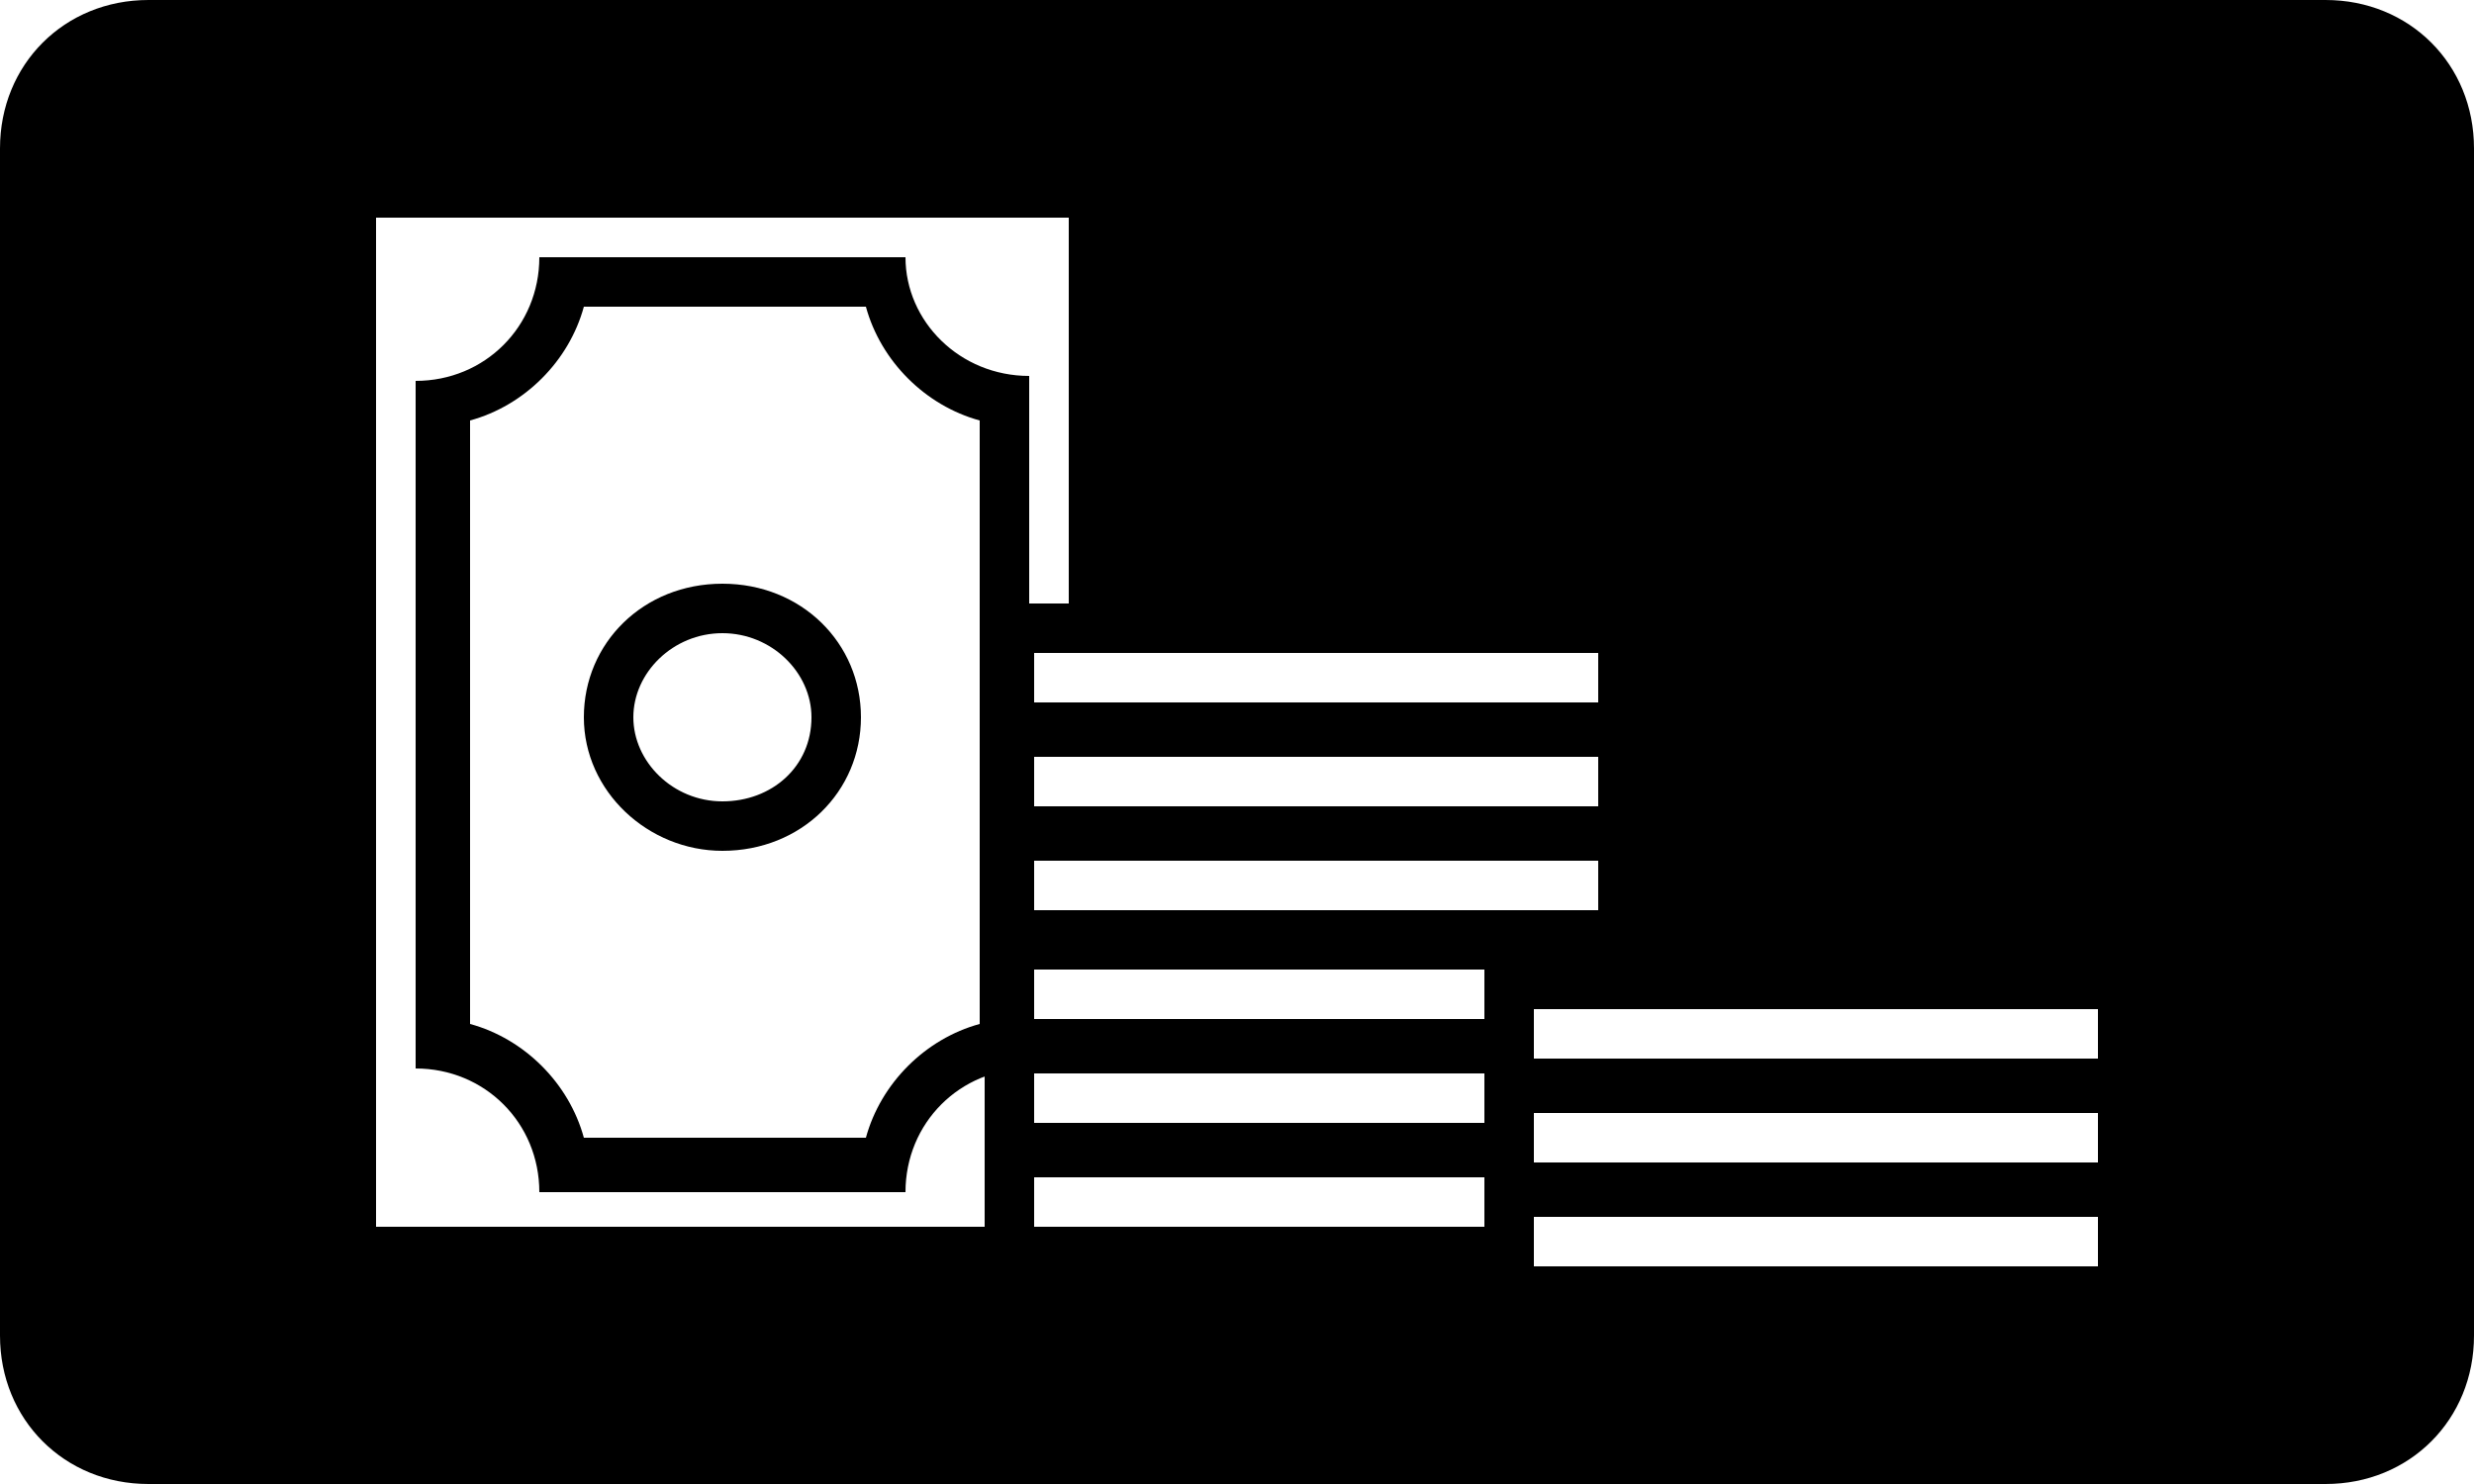
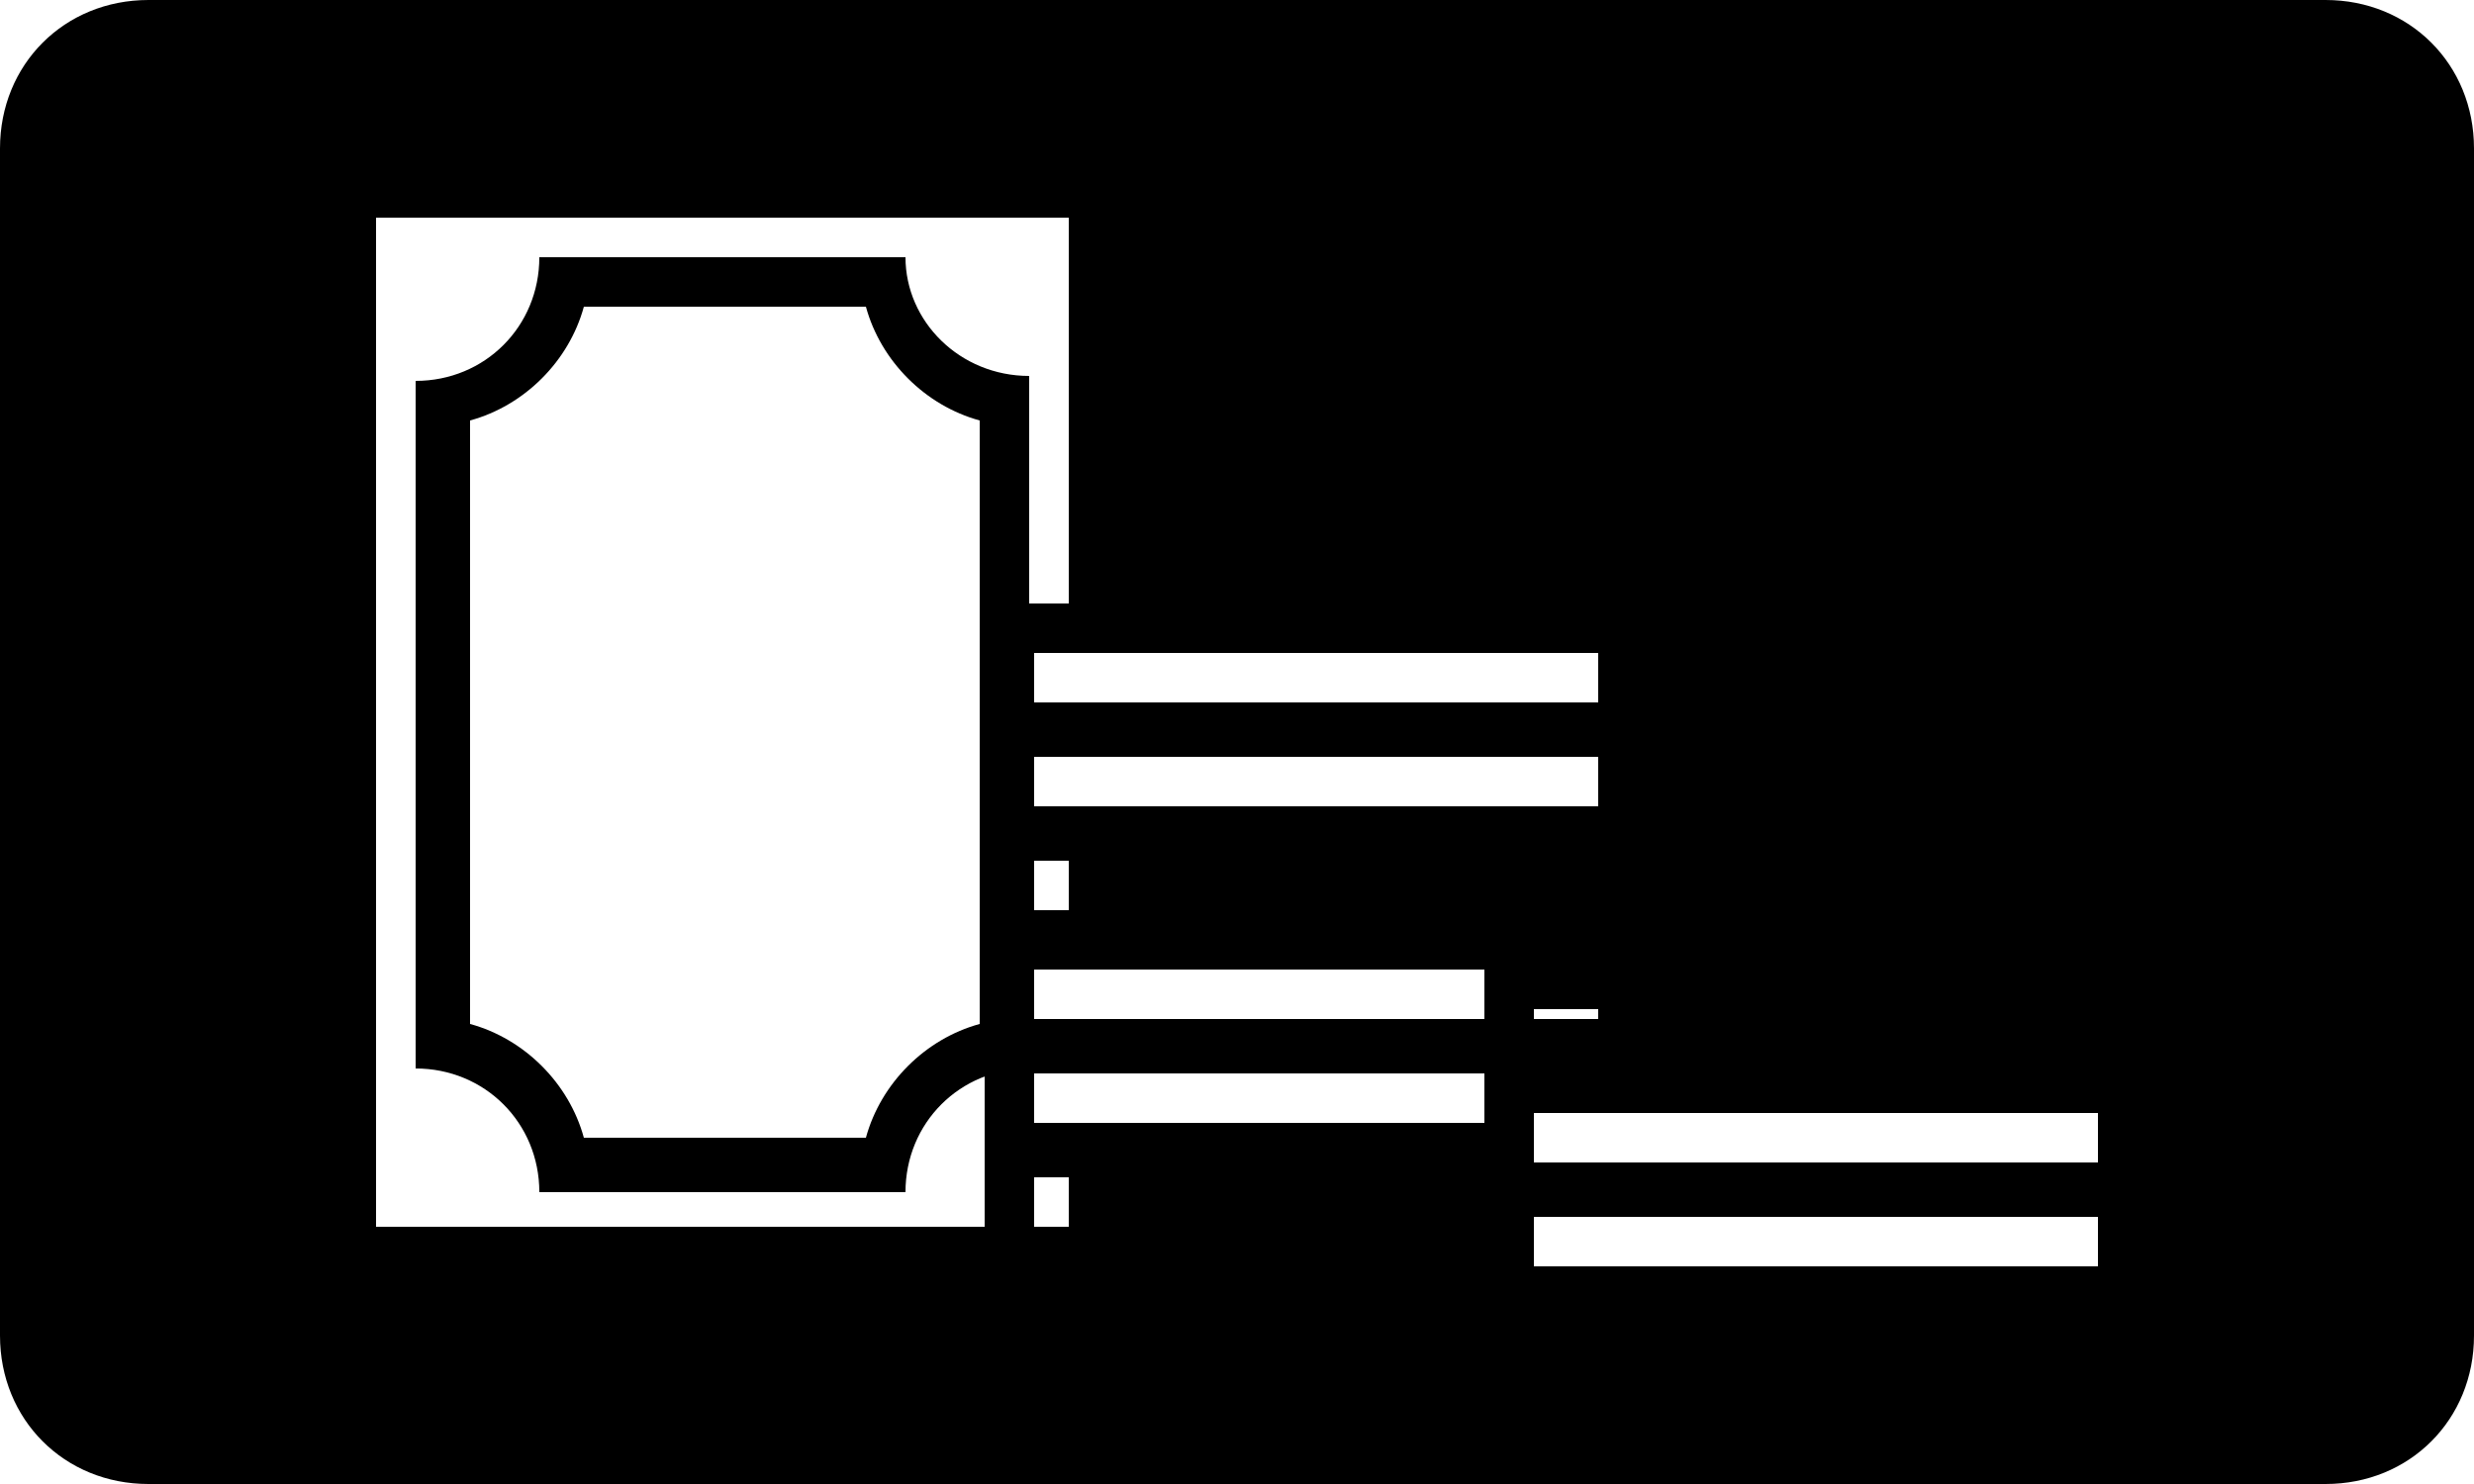
<svg xmlns="http://www.w3.org/2000/svg" version="1.1" id="Ebene_1" x="0px" y="0px" viewBox="0 0 50 30" style="enable-background:new 0 0 50 30;" xml:space="preserve">
  <style type="text/css">
	.st0{clip-path:url(#SVGID_00000019637956454622823230000008926618627617363862_);}
	.st1{fill-rule:evenodd;clip-rule:evenodd;fill:#FFFFFF;}
	.st2{fill-rule:evenodd;clip-rule:evenodd;}
	.st3{fill:#FFFFFF;}
	.st4{fill:#1D1D1B;}
	.st5{fill:none;}
	.st6{filter:url(#Adobe_OpacityMaskFilter);}
	.st7{mask:url(#mask_00000065776146733870142740000017372481280724641442_);}
	.st8{fill:none;stroke:#000000;stroke-miterlimit:10;}
	.st9{fill:#FFFFFF;stroke:#000000;stroke-miterlimit:10;}
</style>
  <g id="Ebene_1_00000158017281751119256030000011687804731305442982_">
    <path d="M3,0h44c1.7,0,3,1.3,3,3v24c0,1.7-1.3,3-3,3H3c-1.7,0-3-1.3-3-3V3C0,1.3,1.3,0,3,0z" />
  </g>
  <g>
    <g>
      <rect x="7.1" y="3.9" class="st3" width="15" height="21.4" />
      <path d="M21.6,4.4v20.4h-14V4.4H21.6 M22.6,3.4h-16v22.4h16V3.4L22.6,3.4z" />
    </g>
    <g>
-       <path class="st3" d="M11.4,23.5c-0.2-1.2-1.2-2.2-2.4-2.4v-13c1.2-0.2,2.2-1.2,2.4-2.4h6.5c0.2,1.2,1.2,2.2,2.4,2.4v13    c-1.2,0.2-2.2,1.2-2.4,2.4H11.4z" />
      <path d="M17.5,6.2c0.3,1.1,1.2,2,2.3,2.3v12.2c-1.1,0.3-2,1.2-2.3,2.3h-5.7c-0.3-1.1-1.2-2-2.3-2.3V8.5c1.1-0.3,2-1.2,2.3-2.3    H17.5 M18.3,5.2h-7.4c0,1.4-1.1,2.5-2.5,2.5v13.9c1.4,0,2.5,1.1,2.5,2.5h7.4c0-1.4,1.1-2.5,2.5-2.5V7.6    C19.4,7.6,18.3,6.5,18.3,5.2L18.3,5.2z" />
    </g>
    <g>
      <path class="st3" d="M14.6,16.8c-1.3,0-2.3-1-2.3-2.2s1-2.2,2.3-2.2s2.3,1,2.3,2.2S15.9,16.8,14.6,16.8z" />
-       <path d="M14.6,12.8c1,0,1.8,0.8,1.8,1.7c0,1-0.8,1.7-1.8,1.7s-1.8-0.8-1.8-1.7C12.8,13.6,13.6,12.8,14.6,12.8 M14.6,11.8    c-1.6,0-2.8,1.2-2.8,2.7s1.3,2.7,2.8,2.7c1.6,0,2.8-1.2,2.8-2.7S16.2,11.8,14.6,11.8L14.6,11.8z" />
    </g>
  </g>
  <g>
-     <rect x="20.4" y="23.3" class="st3" width="12.4" height="2" />
    <path d="M32.3,23.8v1H20.9v-1H32.3 M33.3,22.8H19.9v3h13.4V22.8L33.3,22.8z" />
  </g>
  <g>
    <rect x="20.4" y="21.2" class="st3" width="12.4" height="2" />
    <path d="M32.3,21.7v1H20.9v-1H32.3 M33.3,20.7H19.9v3h13.4V20.7L33.3,20.7z" />
  </g>
  <g>
    <rect x="20.4" y="19.1" class="st3" width="12.4" height="2" />
    <path d="M32.3,19.6v1H20.9v-1H32.3 M33.3,18.6H19.9v3h13.4V18.6L33.3,18.6z" />
  </g>
  <g>
-     <rect x="20.4" y="16.9" class="st3" width="12.4" height="2" />
    <path d="M32.3,17.4v1H20.9v-1H32.3 M33.3,16.4H19.9v3h13.4V16.4L33.3,16.4z" />
  </g>
  <g>
    <rect x="20.4" y="14.8" class="st3" width="12.4" height="2" />
    <path d="M32.3,15.3v1H20.9v-1H32.3 M33.3,14.3H19.9v3h13.4V14.3L33.3,14.3z" />
  </g>
  <g>
    <rect x="20.4" y="12.7" class="st3" width="12.4" height="2" />
    <path d="M32.3,13.2v1H20.9v-1H32.3 M33.3,12.2H19.9v3h13.4V12.2L33.3,12.2z" />
  </g>
  <g>
    <rect x="30.5" y="24.1" class="st3" width="12.4" height="2" />
    <path d="M42.4,24.6v1H31v-1H42.4 M43.4,23.6H30v3h13.4V23.6L43.4,23.6z" />
  </g>
  <g>
    <rect x="30.5" y="22" class="st3" width="12.4" height="2" />
    <path d="M42.4,22.5v1H31v-1H42.4 M43.4,21.5H30v3h13.4V21.5L43.4,21.5z" />
  </g>
  <g>
-     <rect x="30.5" y="19.9" class="st3" width="12.4" height="2" />
    <path d="M42.4,20.4v1H31v-1H42.4 M43.4,19.4H30v3h13.4V19.4L43.4,19.4z" />
  </g>
</svg>